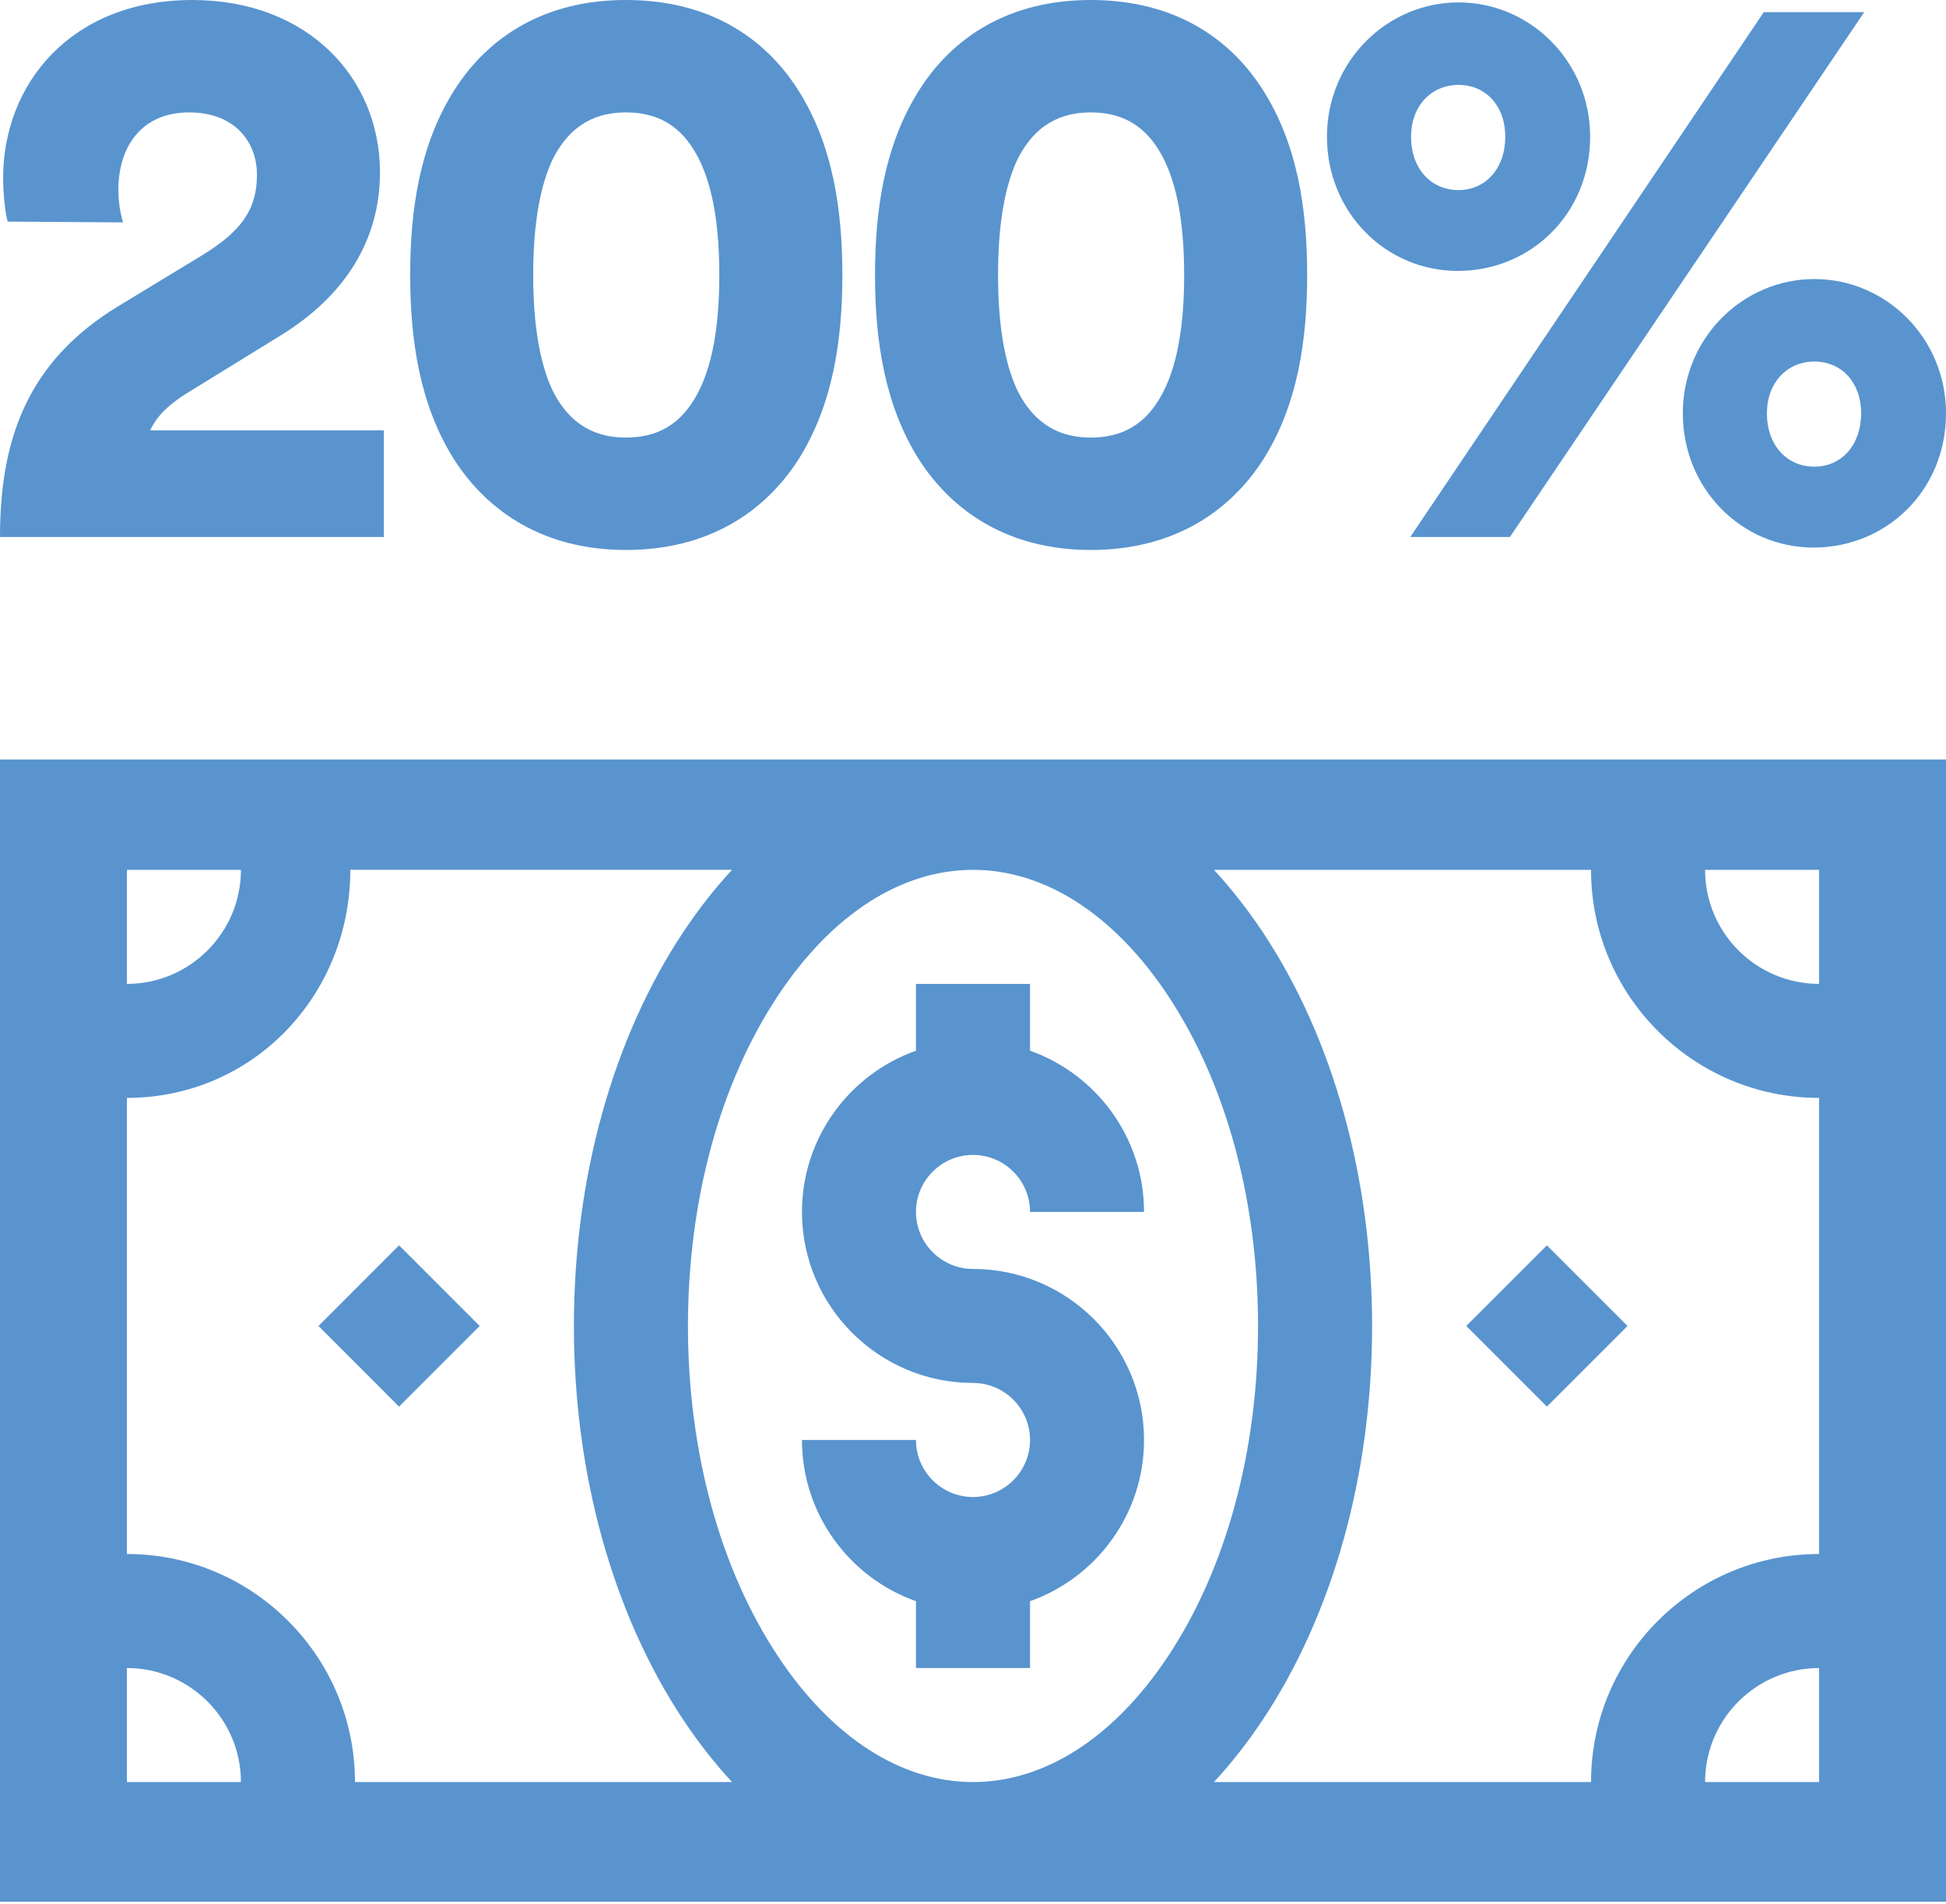
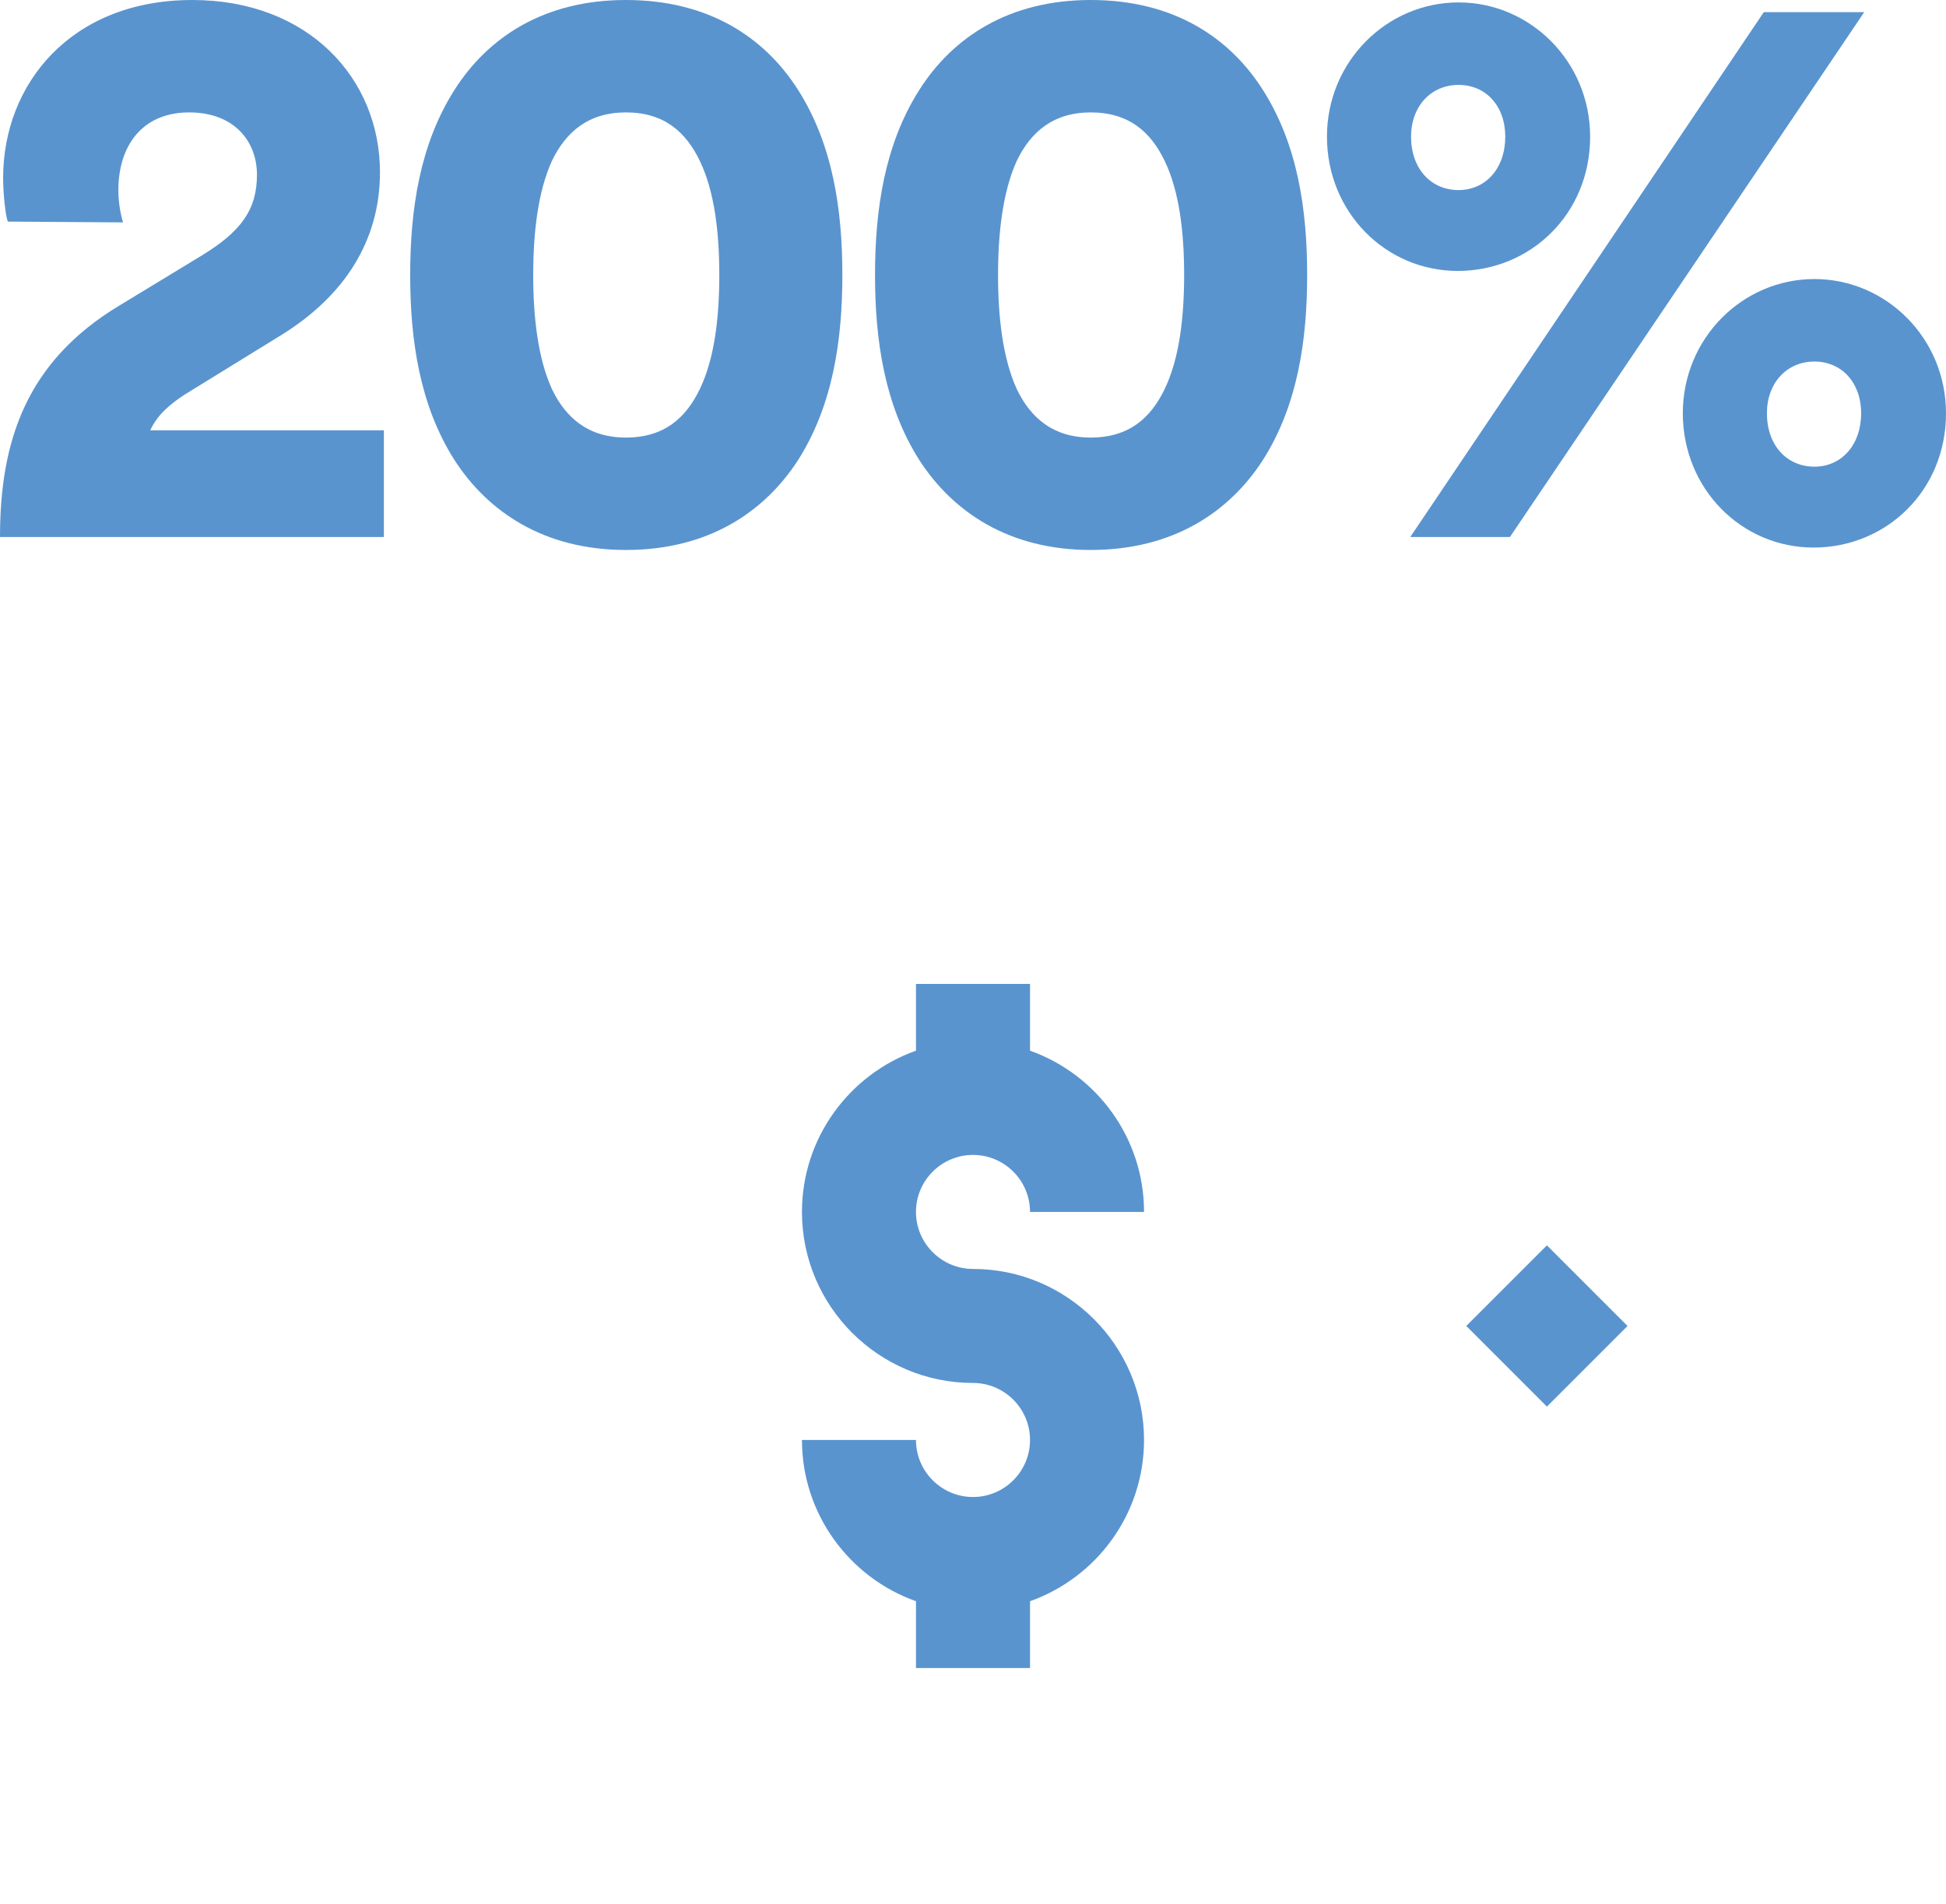
<svg xmlns="http://www.w3.org/2000/svg" width="46" height="45" viewBox="0 0 46 45" fill="none">
-   <path d="M46 44.952C46 33.28 46 29.669 46 17.952H0V44.952H46ZM18.404 39.172C17.023 37.1 16.262 34.319 16.262 31.343C16.262 28.366 17.023 25.586 18.404 23.514C19.673 21.61 21.305 20.561 23 20.561C24.695 20.561 26.327 21.61 27.596 23.514C28.977 25.586 29.738 28.366 29.738 31.343C29.738 34.319 28.977 37.1 27.596 39.172C26.327 41.075 24.695 42.124 23 42.124C21.305 42.124 19.673 41.075 18.404 39.172ZM28.696 42.124C29.1 41.687 29.482 41.201 29.839 40.667C31.512 38.157 32.434 34.846 32.434 31.343C32.434 27.84 31.512 24.529 29.839 22.018C29.482 21.484 29.1 20.998 28.696 20.561H37.609C37.609 23.534 40.027 25.952 43 25.952V36.733C40.027 36.733 37.609 39.151 37.609 42.124H28.696ZM43 23.257C41.514 23.257 40.305 22.048 40.305 20.561H43V23.257ZM43 42.124H40.305C40.305 40.638 41.514 39.429 43 39.429V42.124ZM5.695 20.561C5.695 22.048 4.486 23.257 3 23.257V20.561H5.695ZM3 39.429C4.486 39.429 5.695 40.638 5.695 42.124H3V39.429ZM3 36.733V25.952C5.973 25.952 8.281 23.533 8.281 20.56H17.304C16.9 20.997 16.518 21.484 16.161 22.018C14.488 24.529 13.566 27.84 13.566 31.343C13.566 34.846 14.488 38.157 16.161 40.667C16.518 41.201 16.9 41.687 17.304 42.124H8.391C8.391 39.151 5.973 36.733 3 36.733Z" fill="#5994CF" />
  <path d="M36.566 33.249L34.66 31.343L36.566 29.437L38.472 31.343L36.566 33.249Z" fill="#5994CF" />
-   <path d="M9.433 33.249L7.528 31.343L9.433 29.437L11.339 31.343L9.433 33.249Z" fill="#5994CF" />
  <path d="M27.043 34.038C27.043 31.809 25.229 29.995 23 29.995C22.257 29.995 21.652 29.39 21.652 28.647C21.652 27.904 22.257 27.3 23 27.3C23.743 27.3 24.348 27.904 24.348 28.647H27.043C27.043 26.89 25.916 25.393 24.348 24.836V23.257H21.652V24.836C20.084 25.393 18.957 26.89 18.957 28.647C18.957 30.877 20.771 32.69 23 32.69C23.743 32.69 24.348 33.295 24.348 34.038C24.348 34.781 23.743 35.386 23 35.386C22.257 35.386 21.652 34.781 21.652 34.038H18.957C18.957 35.795 20.084 37.293 21.652 37.849V39.429H24.348V37.849C25.916 37.293 27.043 35.795 27.043 34.038Z" fill="#5994CF" />
  <path d="M2.908 5.257C2.835 5.009 2.798 4.741 2.798 4.493C2.798 3.46 3.35 2.657 4.473 2.657C5.54 2.657 6.074 3.346 6.074 4.129C6.074 4.951 5.706 5.468 4.767 6.041L2.816 7.226C0.626 8.546 0 10.419 0 12.694H9.074V10.171H3.552C3.718 9.807 4.013 9.559 4.362 9.329L6.626 7.934C8.154 6.997 8.982 5.678 8.982 4.072C8.982 1.854 7.289 0 4.546 0C1.675 0 0.074 1.988 0.074 4.206C0.074 4.588 0.129 5.085 0.184 5.238L2.908 5.257Z" fill="#5994CF" />
  <path d="M12.604 6.5C12.604 5.506 12.715 4.531 13.046 3.804C13.377 3.116 13.911 2.657 14.795 2.657C15.697 2.657 16.212 3.116 16.543 3.804C16.893 4.531 17.003 5.506 17.003 6.5C17.003 7.494 16.893 8.469 16.543 9.196C16.212 9.884 15.697 10.343 14.795 10.343C13.911 10.343 13.377 9.884 13.046 9.196C12.715 8.469 12.604 7.494 12.604 6.5ZM9.696 6.5C9.696 8.029 9.917 9.578 10.745 10.878C11.537 12.101 12.862 13 14.795 13C16.746 13 18.071 12.101 18.863 10.878C19.691 9.578 19.912 8.029 19.912 6.5C19.912 4.971 19.691 3.422 18.863 2.122C18.071 0.879 16.746 0 14.795 0C12.862 0 11.537 0.879 10.745 2.122C9.917 3.422 9.696 4.971 9.696 6.5Z" fill="#5994CF" />
  <path d="M23.592 6.5C23.592 5.506 23.703 4.531 24.034 3.804C24.365 3.116 24.899 2.657 25.782 2.657C26.684 2.657 27.2 3.116 27.531 3.804C27.881 4.531 27.991 5.506 27.991 6.5C27.991 7.494 27.881 8.469 27.531 9.196C27.2 9.884 26.684 10.343 25.782 10.343C24.899 10.343 24.365 9.884 24.034 9.196C23.703 8.469 23.592 7.494 23.592 6.5ZM20.684 6.5C20.684 8.029 20.905 9.578 21.733 10.878C22.524 12.101 23.85 13 25.782 13C27.733 13 29.059 12.101 29.85 10.878C30.679 9.578 30.899 8.029 30.899 6.5C30.899 4.971 30.679 3.422 29.85 2.122C29.059 0.879 27.733 0 25.782 0C23.85 0 22.524 0.879 21.733 2.122C20.905 3.422 20.684 4.971 20.684 6.5Z" fill="#5994CF" />
  <path d="M33.355 3.231C33.355 2.504 33.833 2.007 34.478 2.007C35.122 2.007 35.582 2.504 35.582 3.231C35.582 3.976 35.122 4.493 34.478 4.493C33.833 4.493 33.355 3.996 33.355 3.231ZM31.367 3.231C31.367 5.009 32.747 6.404 34.459 6.404C36.171 6.404 37.588 5.066 37.588 3.231C37.588 1.453 36.171 0.057 34.478 0.057C32.784 0.057 31.367 1.453 31.367 3.231ZM41.767 9.769C41.767 9.043 42.245 8.546 42.889 8.546C43.533 8.546 43.994 9.043 43.994 9.769C43.994 10.515 43.533 11.031 42.889 11.031C42.245 11.031 41.767 10.534 41.767 9.769ZM39.779 9.769C39.779 11.547 41.159 12.943 42.871 12.943C44.583 12.943 46 11.604 46 9.769C46 7.991 44.583 6.596 42.889 6.596C41.196 6.596 39.779 7.991 39.779 9.769ZM35.692 12.694L44.067 0.287H41.693L33.336 12.694H35.692Z" fill="#5994CF" />
</svg>